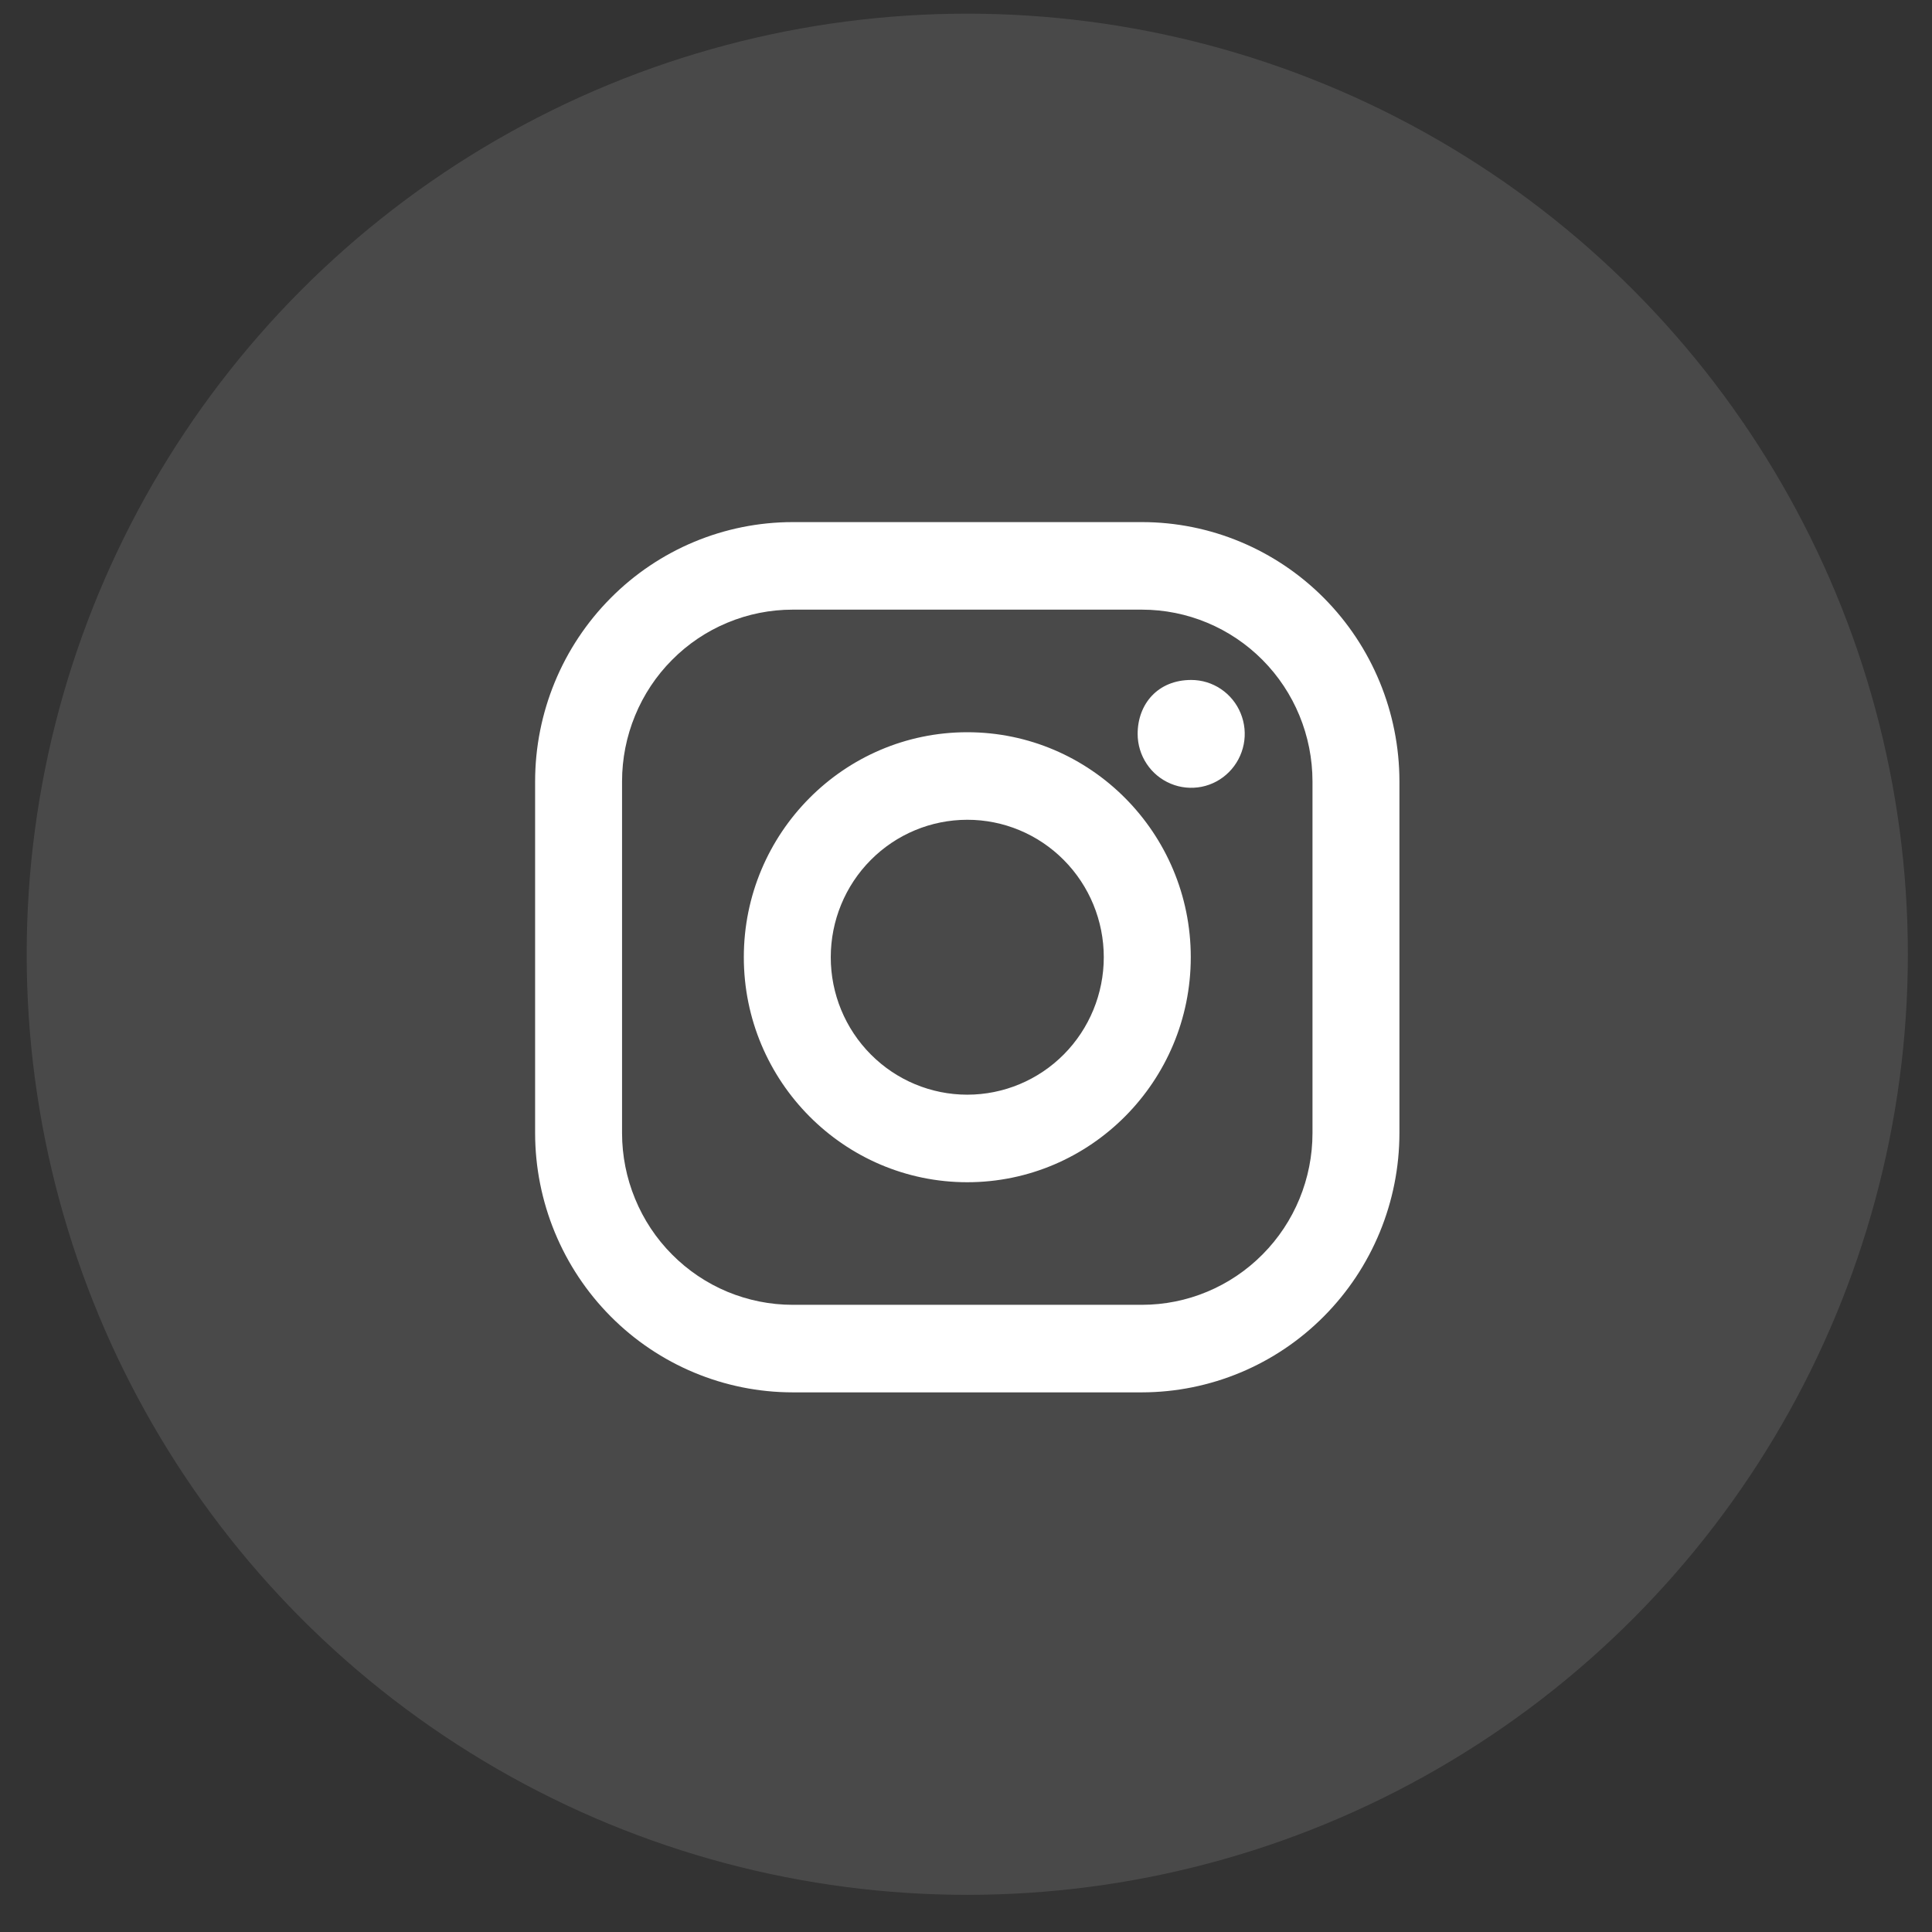
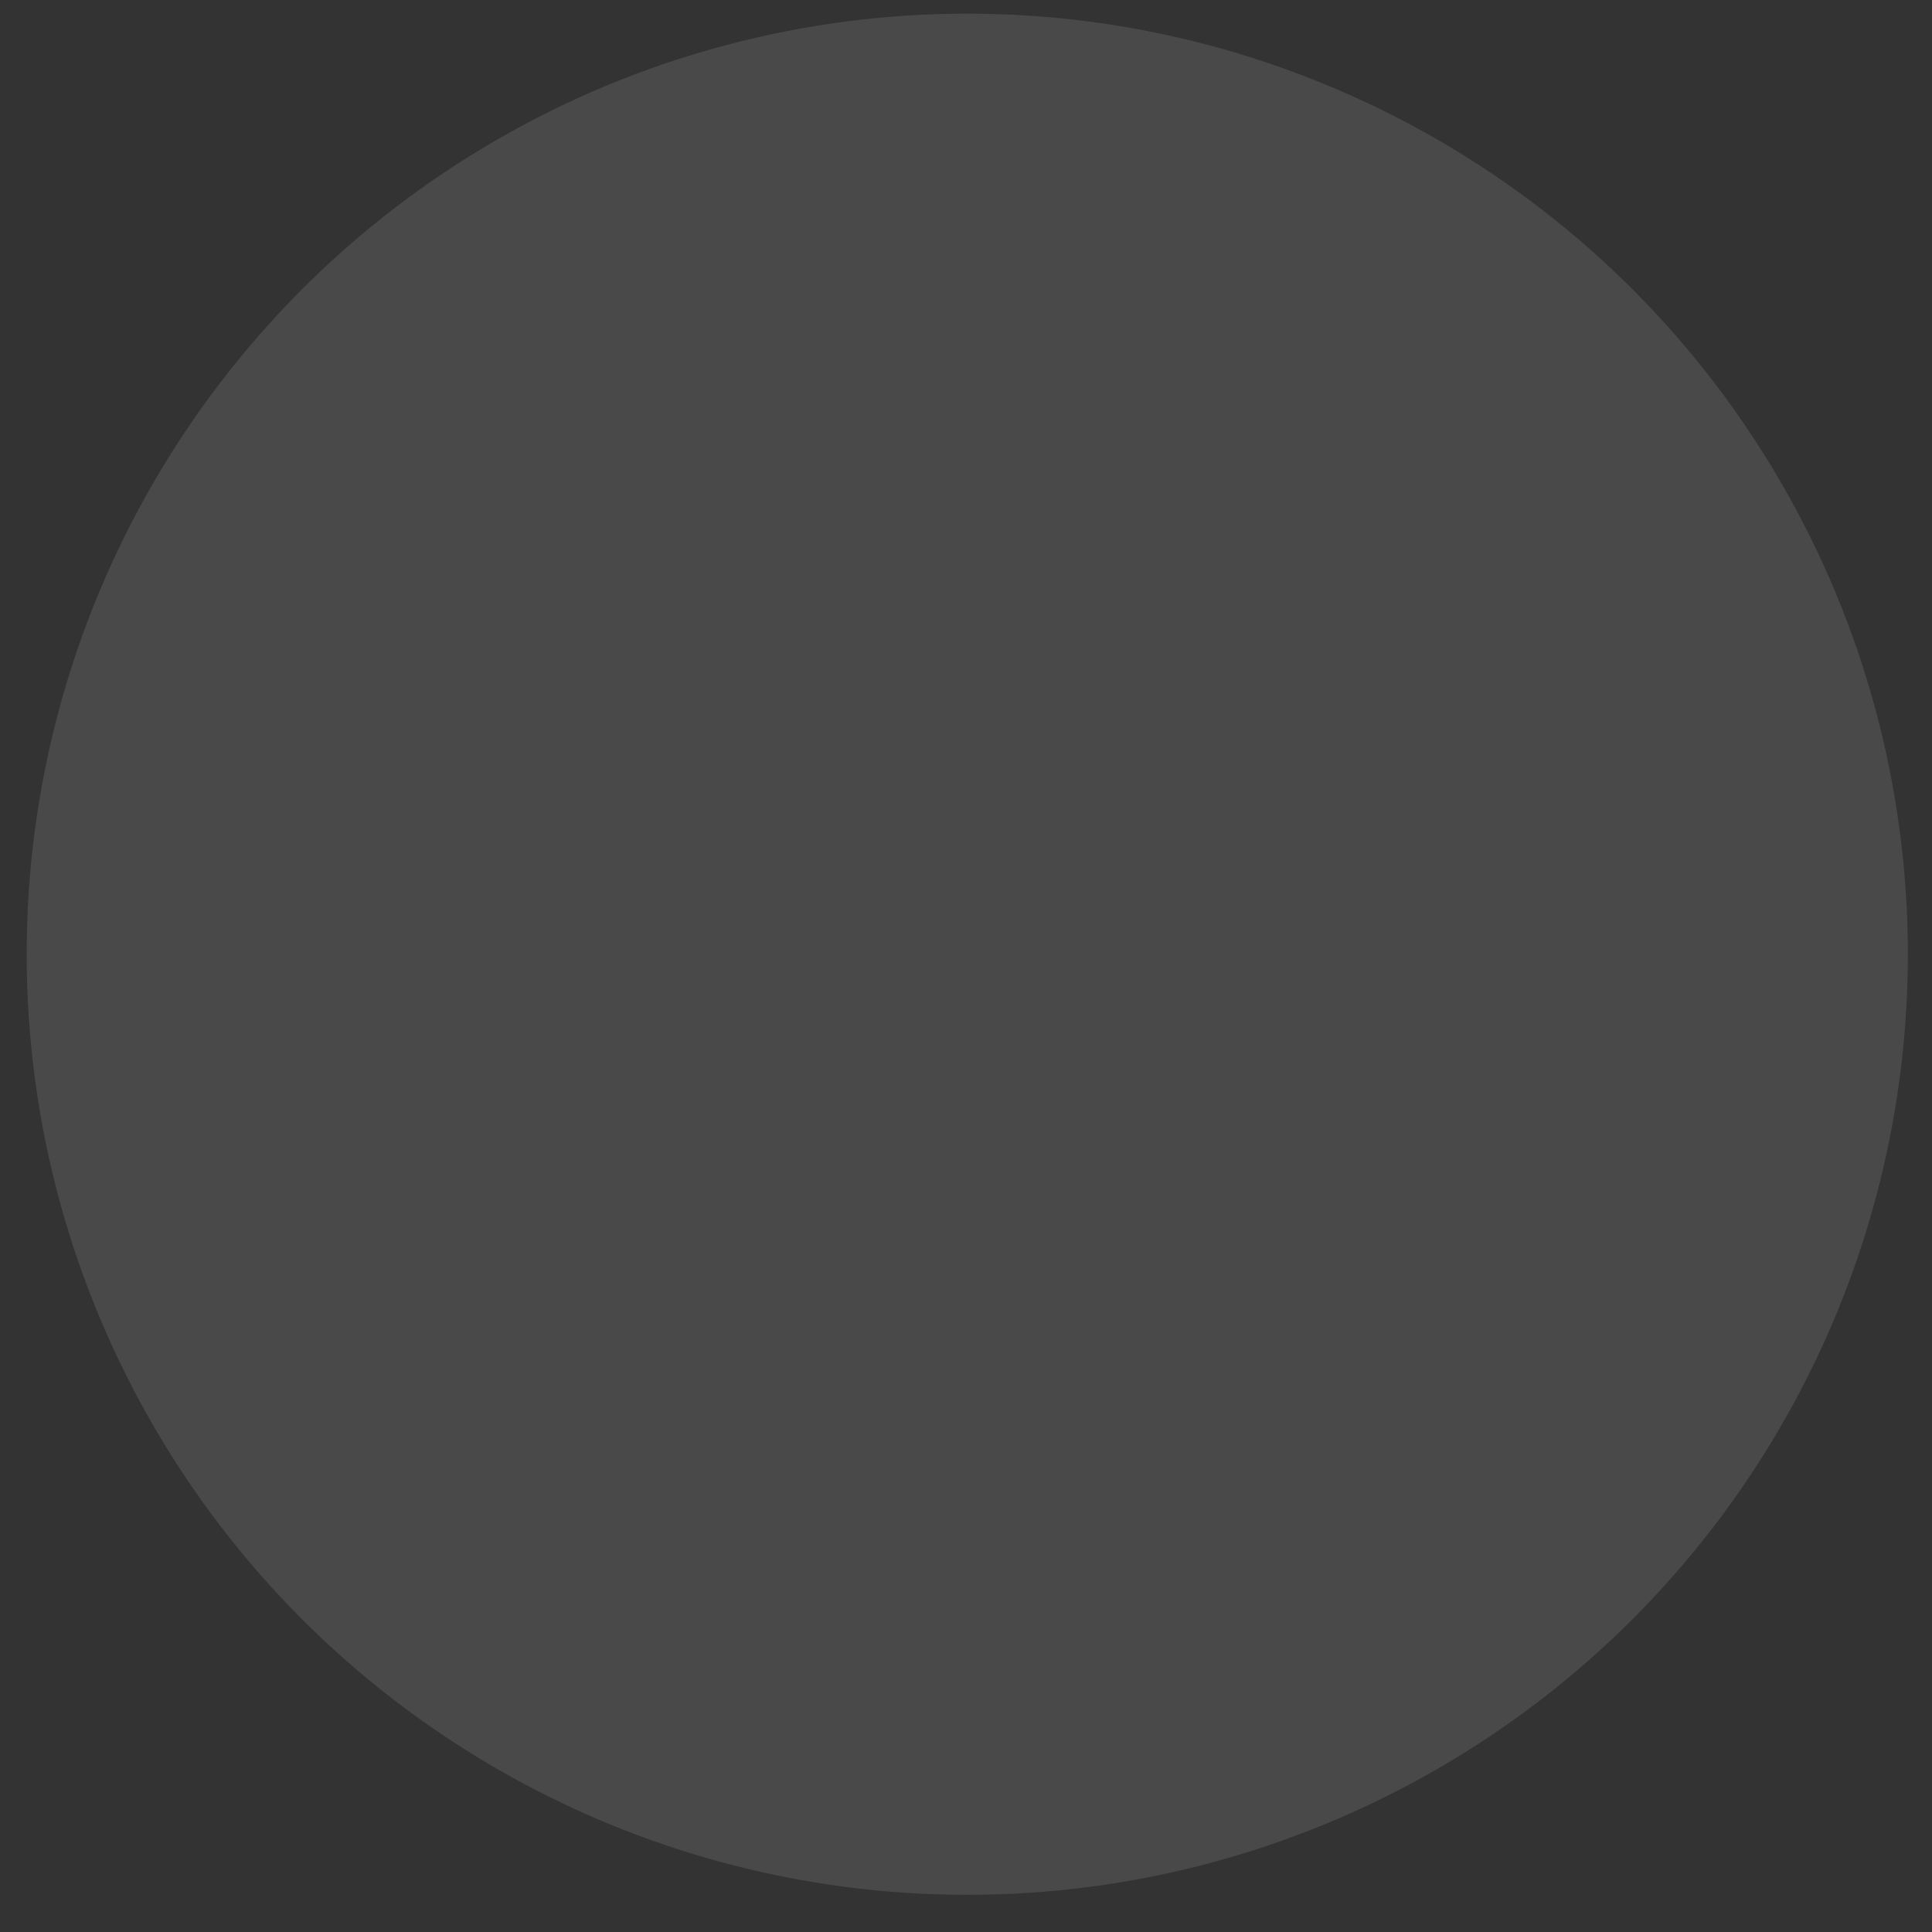
<svg xmlns="http://www.w3.org/2000/svg" width="38" height="38" viewBox="0 0 38 38" fill="none">
  <rect x="0" y="0" width="38" height="38" fill="#333333" stroke="none" />
  <g id="Group 3634">
    <circle id="Ellipse 20" cx="19.025" cy="18.769" r="18.5" fill="white" fill-opacity="0.11" />
-     <path id="Instagram" fill-rule="evenodd" clip-rule="evenodd" d="M15.59 10.269H22.46C23.803 10.269 25.091 10.807 26.041 11.763C26.99 12.719 27.524 14.016 27.525 15.368V22.286C27.524 23.638 26.99 24.934 26.04 25.89C25.091 26.847 23.803 27.384 22.46 27.386H15.59C14.247 27.385 12.959 26.847 12.01 25.891C11.06 24.934 10.526 23.638 10.525 22.286V15.368C10.526 14.016 11.06 12.72 12.01 11.764C12.959 10.807 14.247 10.27 15.59 10.269ZM24.832 24.674C25.462 24.041 25.815 23.181 25.815 22.286L25.815 15.368C25.814 14.472 25.461 13.613 24.832 12.98C24.203 12.347 23.35 11.991 22.46 11.991H15.59C15.149 11.991 14.713 12.078 14.306 12.248C13.899 12.417 13.529 12.666 13.218 12.98C12.906 13.293 12.659 13.666 12.491 14.075C12.322 14.485 12.235 14.925 12.235 15.368V22.286C12.235 22.729 12.322 23.169 12.491 23.578C12.659 23.988 12.906 24.361 13.218 24.674C13.529 24.988 13.899 25.237 14.306 25.407C14.713 25.576 15.149 25.664 15.59 25.664H22.46C23.35 25.664 24.203 25.308 24.832 24.674ZM14.63 18.827C14.63 16.387 16.601 14.402 19.025 14.402C21.45 14.402 23.421 16.387 23.421 18.827C23.421 21.268 21.449 23.253 19.025 23.253C16.601 23.253 14.63 21.268 14.63 18.827ZM17.127 20.739C17.63 21.246 18.313 21.531 19.025 21.531C19.738 21.531 20.421 21.246 20.924 20.739C21.427 20.232 21.71 19.544 21.71 18.827C21.71 18.11 21.427 17.422 20.923 16.915C20.42 16.408 19.737 16.123 19.025 16.124C18.312 16.124 17.629 16.409 17.126 16.916C16.622 17.423 16.34 18.111 16.34 18.828C16.34 19.545 16.623 20.232 17.127 20.739ZM24.015 13.553C23.842 13.436 23.638 13.374 23.43 13.374C22.77 13.374 22.376 13.85 22.376 14.435C22.376 14.645 22.438 14.85 22.554 15.024C22.669 15.198 22.834 15.334 23.026 15.414C23.219 15.495 23.43 15.515 23.635 15.475C23.839 15.434 24.027 15.333 24.174 15.184C24.321 15.036 24.421 14.847 24.462 14.642C24.503 14.436 24.482 14.223 24.402 14.029C24.323 13.835 24.188 13.67 24.015 13.553Z" fill="white" />
  </g>
</svg>